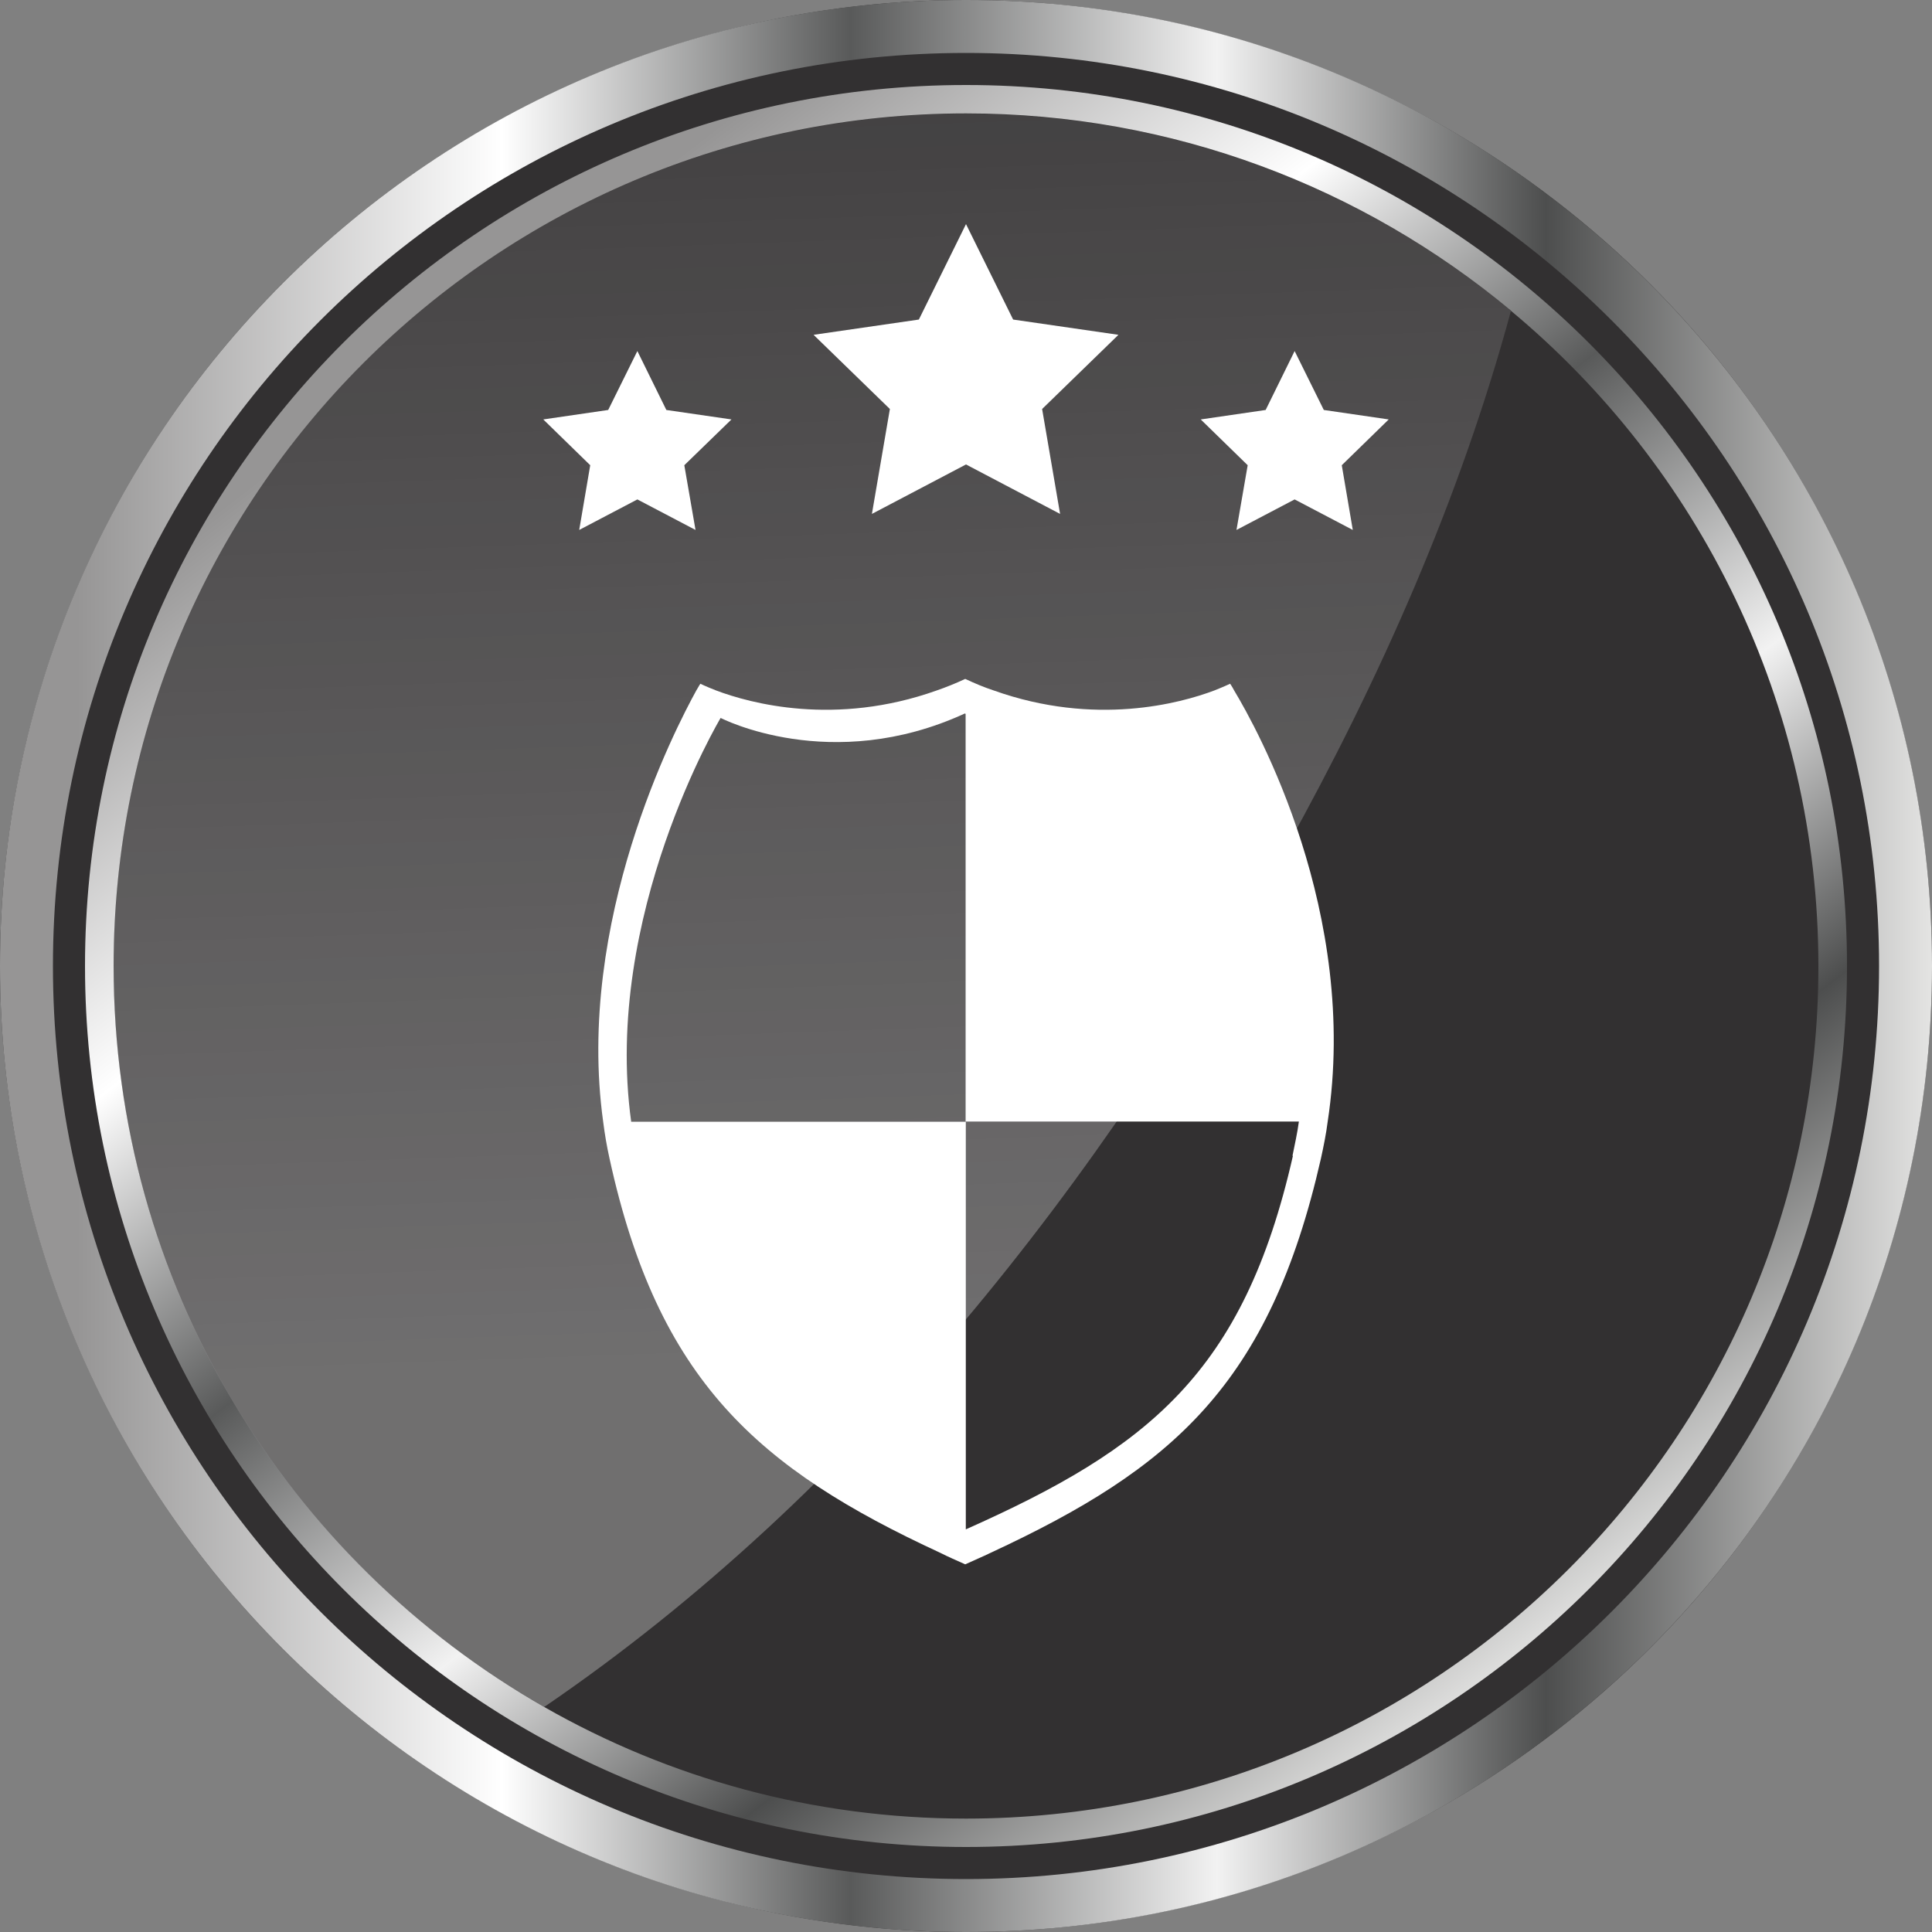
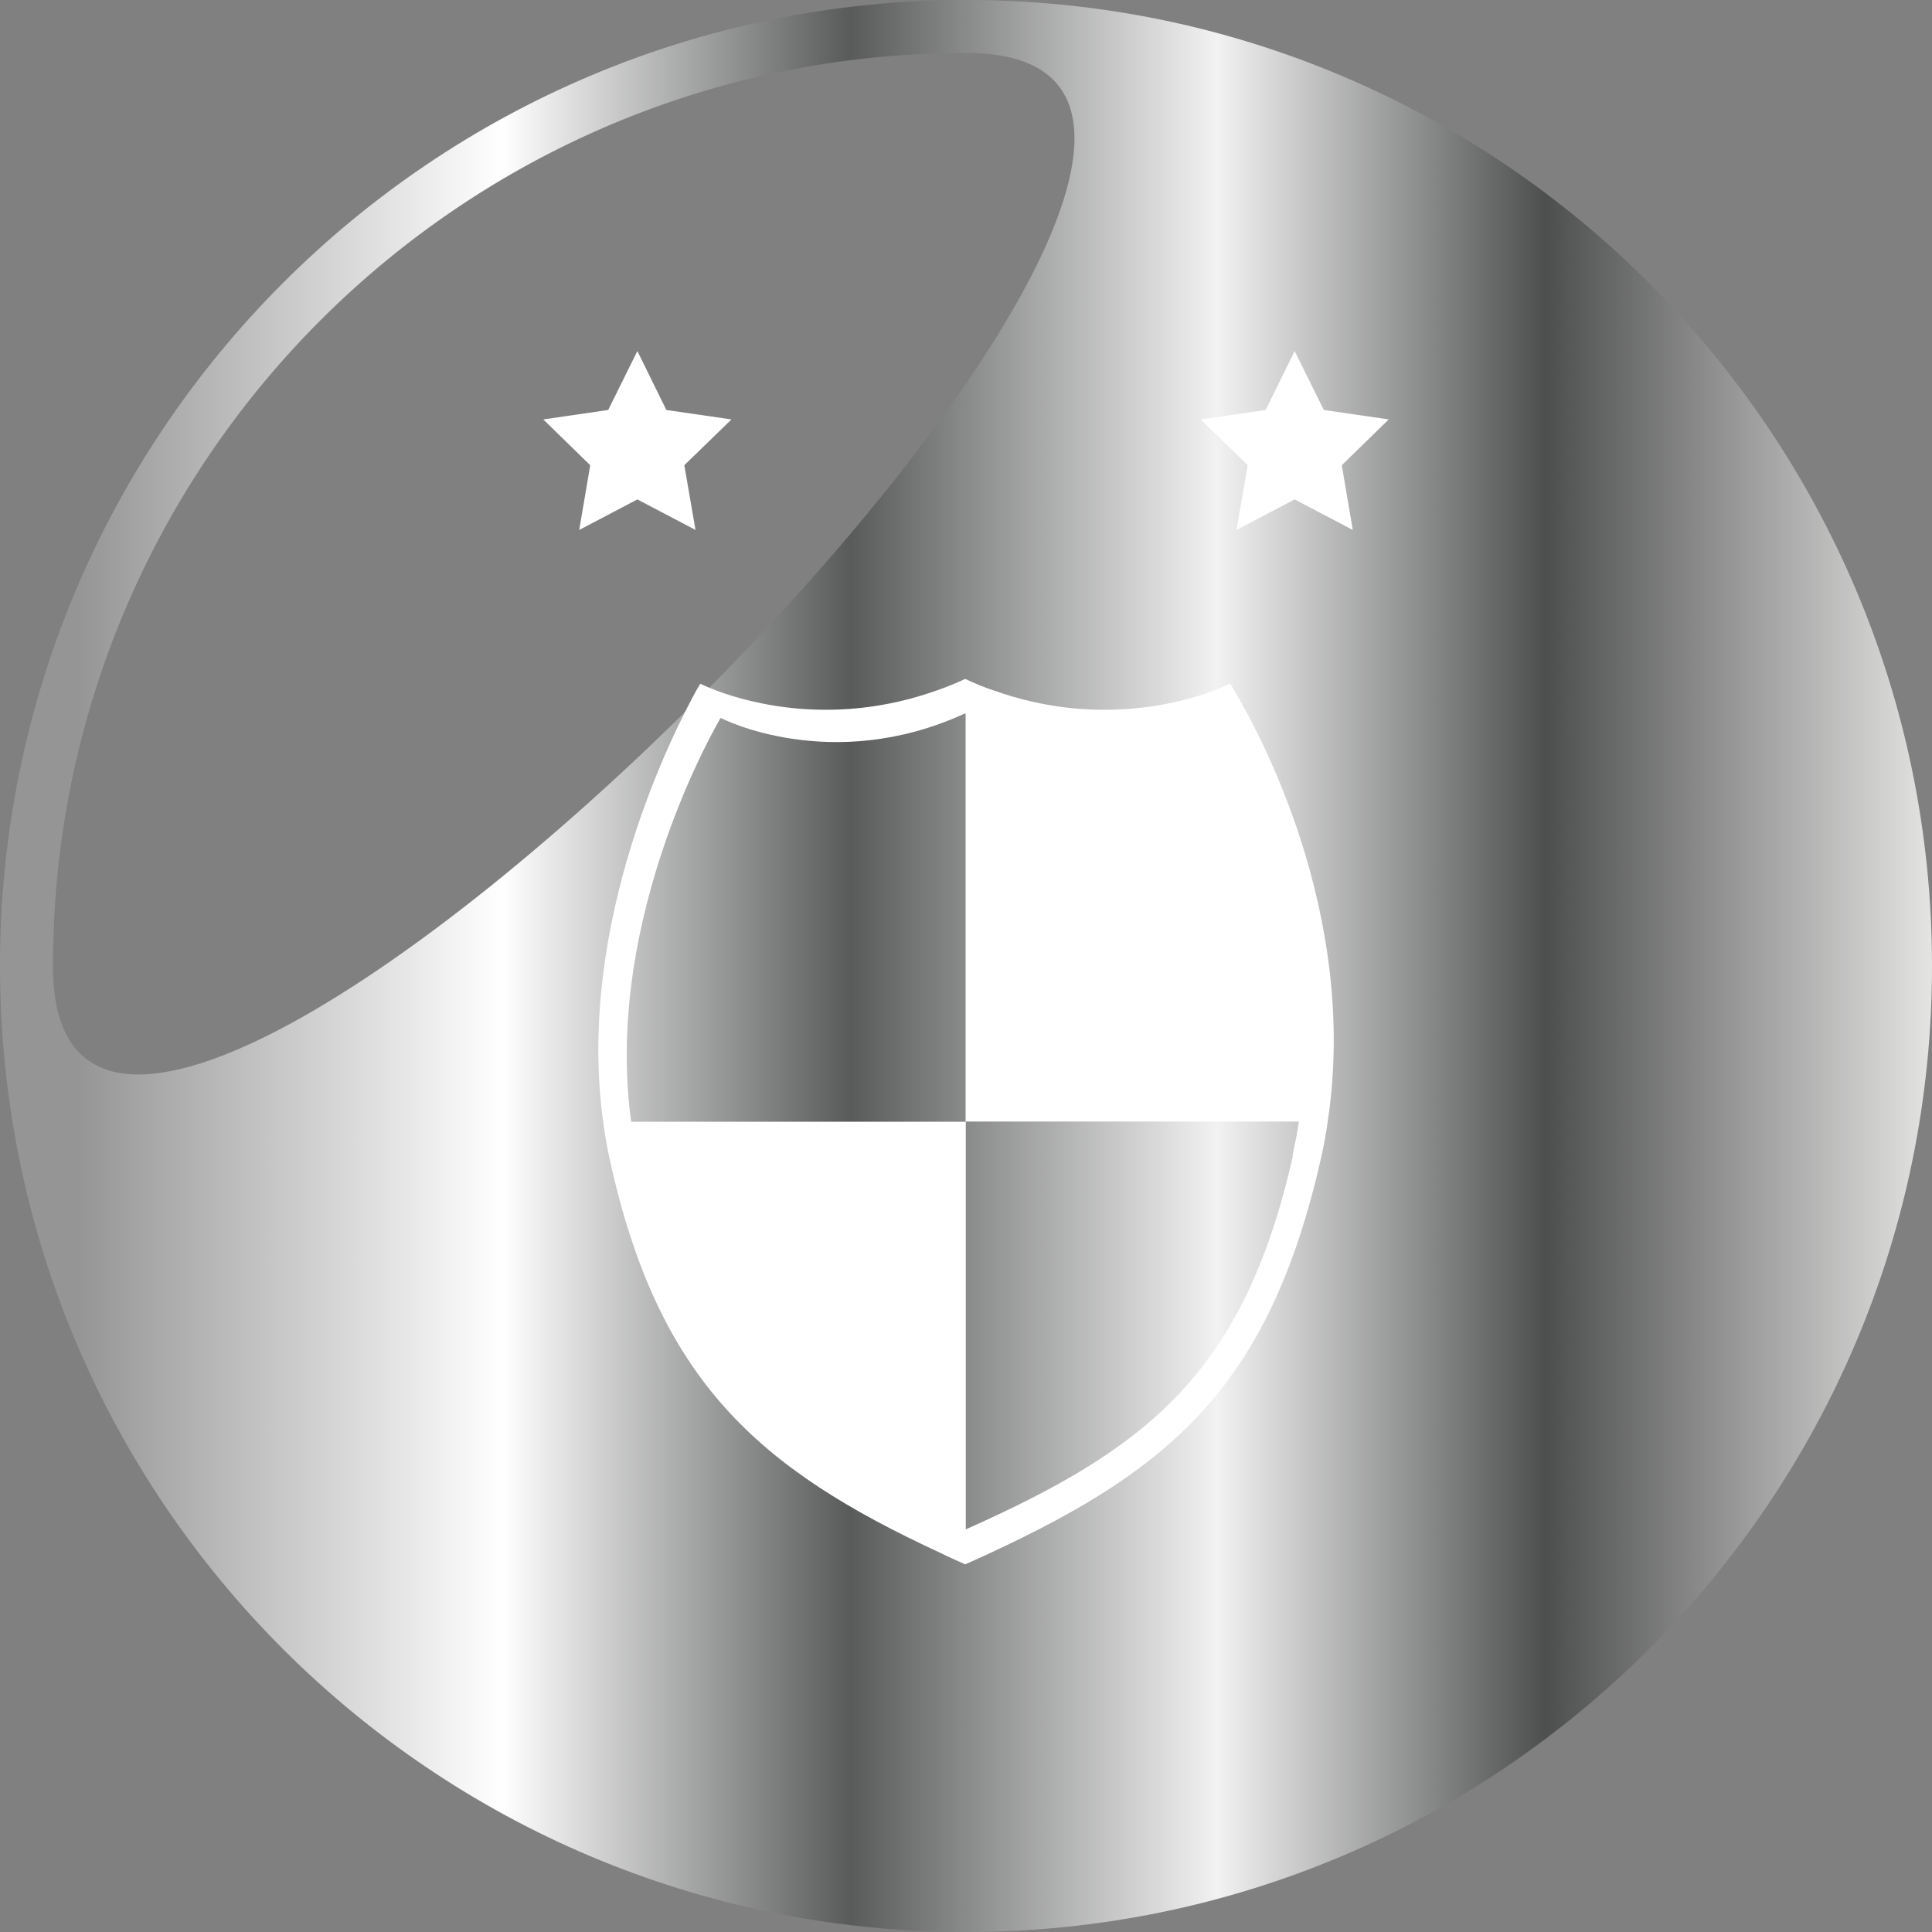
<svg xmlns="http://www.w3.org/2000/svg" xmlns:xlink="http://www.w3.org/1999/xlink" viewBox="0 0 100 100">
  <rect x="0" y="0" width="100" height="100" fill="#808080" stroke="none" />
  <defs>
    <style>
      .cls-1 {
        fill-rule: evenodd;
      }

      .cls-1, .cls-2 {
        fill: #fff;
      }

      .cls-3 {
        fill: url(#linear-gradient-2);
      }

      .cls-4 {
        fill: url(#linear-gradient);
      }

      .cls-5 {
        fill: #323031;
      }

      .cls-6 {
        isolation: isolate;
      }

      .cls-7 {
        mix-blend-mode: screen;
      }

      .cls-8 {
        fill: url(#linear-gradient-3);
        mix-blend-mode: lighten;
        opacity: .3;
      }
    </style>
    <linearGradient id="linear-gradient" x1="0" y1="50" x2="100" y2="50" gradientUnits="userSpaceOnUse">
      <stop offset=".04" stop-color="#969595" />
      <stop offset=".26" stop-color="#fff" />
      <stop offset=".44" stop-color="#595a5a" />
      <stop offset=".63" stop-color="#f2f2f2" />
      <stop offset=".8" stop-color="#4d4e4e" />
      <stop offset="1" stop-color="#e4e4e3" />
    </linearGradient>
    <linearGradient id="linear-gradient-2" x1="21.98" y1="13.57" x2="78.31" y2="86.82" xlink:href="#linear-gradient" />
    <linearGradient id="linear-gradient-3" x1="40.19" y1="-19.6" x2="43.31" y2="69.73" gradientUnits="userSpaceOnUse">
      <stop offset="0" stop-color="#fff" stop-opacity="0" />
      <stop offset="1" stop-color="#fff" />
    </linearGradient>
  </defs>
  <g class="cls-6">
    <g id="Layer_1">
      <g>
        <g>
          <g>
-             <circle class="cls-5" cx="50" cy="50" r="50" />
            <g class="cls-7">
              <g class="cls-7">
                <g>
-                   <path class="cls-4" d="M100,50c0,27.61-22.39,50-50,50S0,77.61,0,50,22.39,0,50,0s50,22.39,50,50ZM50,2.74C23.9,2.74,2.74,23.9,2.74,50s21.16,47.26,47.26,47.26,47.26-21.16,47.26-47.26S76.1,2.74,50,2.74Z" />
-                   <path class="cls-3" d="M95.6,50c0,25.19-20.42,45.6-45.6,45.6S4.4,75.19,4.4,50,24.81,4.4,50,4.4s45.6,20.42,45.6,45.6ZM78.21,16.08c-7.65-6.37-17.48-10.21-28.21-10.21C25.63,5.88,5.88,25.63,5.88,50c0,16.43,8.98,30.76,22.3,38.36,6.43,3.67,13.88,5.77,21.82,5.77,24.37,0,44.12-19.75,44.12-44.12,0-13.64-6.19-25.83-15.91-33.92Z" />
-                   <path class="cls-8" d="M78.21,16.08c-2.64,9.74-6.78,19.06-11.67,27.87-9.57,17.25-22.16,33.34-38.37,44.4-13.32-7.59-22.3-21.92-22.3-38.36C5.88,25.63,25.63,5.88,50,5.88c10.73,0,20.56,3.83,28.21,10.21Z" />
+                   <path class="cls-4" d="M100,50c0,27.61-22.39,50-50,50S0,77.61,0,50,22.39,0,50,0s50,22.39,50,50ZM50,2.74C23.9,2.74,2.74,23.9,2.74,50S76.1,2.74,50,2.74Z" />
                </g>
              </g>
            </g>
          </g>
          <g>
-             <polygon class="cls-2" points="50 11.6 52.44 16.54 57.89 17.33 53.94 21.17 54.87 26.6 50 24.04 45.13 26.6 46.06 21.17 42.11 17.33 47.56 16.54 50 11.6" />
            <polygon class="cls-2" points="32.99 18.17 34.49 21.22 37.86 21.71 35.42 24.08 36 27.43 32.99 25.85 29.98 27.43 30.55 24.08 28.12 21.71 31.48 21.22 32.99 18.17" />
            <polygon class="cls-2" points="67.01 18.17 65.51 21.22 62.15 21.71 64.58 24.08 64 27.43 67.01 25.85 70.02 27.43 69.45 24.08 71.88 21.71 68.52 21.22 67.01 18.17" />
          </g>
        </g>
        <path class="cls-1" d="M63.88,35.74c-.12-.23-.21-.35-.21-.35,0,0-.29.14-.82.35-1.75.66-6.16,1.87-11.41,0-.49-.16-.99-.37-1.48-.6-.49.23-.99.43-1.48.6-5.25,1.87-9.66.66-11.41,0-.54-.21-.82-.35-.82-.35,0,0-.08.12-.21.35-1.09,1.98-6.26,11.94-4.82,22.32.08.64.19,1.28.33,1.91,2.51,11.49,7.68,16.04,17.11,20.4.41.21.84.39,1.3.6.45-.21.89-.39,1.32-.6,9.41-4.37,14.43-8.71,17.09-20.4.14-.64.27-1.28.35-1.91,1.65-10.81-3.67-20.38-4.84-22.32ZM66.92,59.83c-2.55,11.24-7.5,15.13-16.93,19.33v-21.1h-17.32c-1.48-10.69,4.63-20.9,4.63-20.9,0,0,5.7,2.96,12.64-.23.02,0,.02.02.04.02v21.1h17.25c-.08.6-.21,1.17-.33,1.77Z" />
      </g>
    </g>
  </g>
</svg>